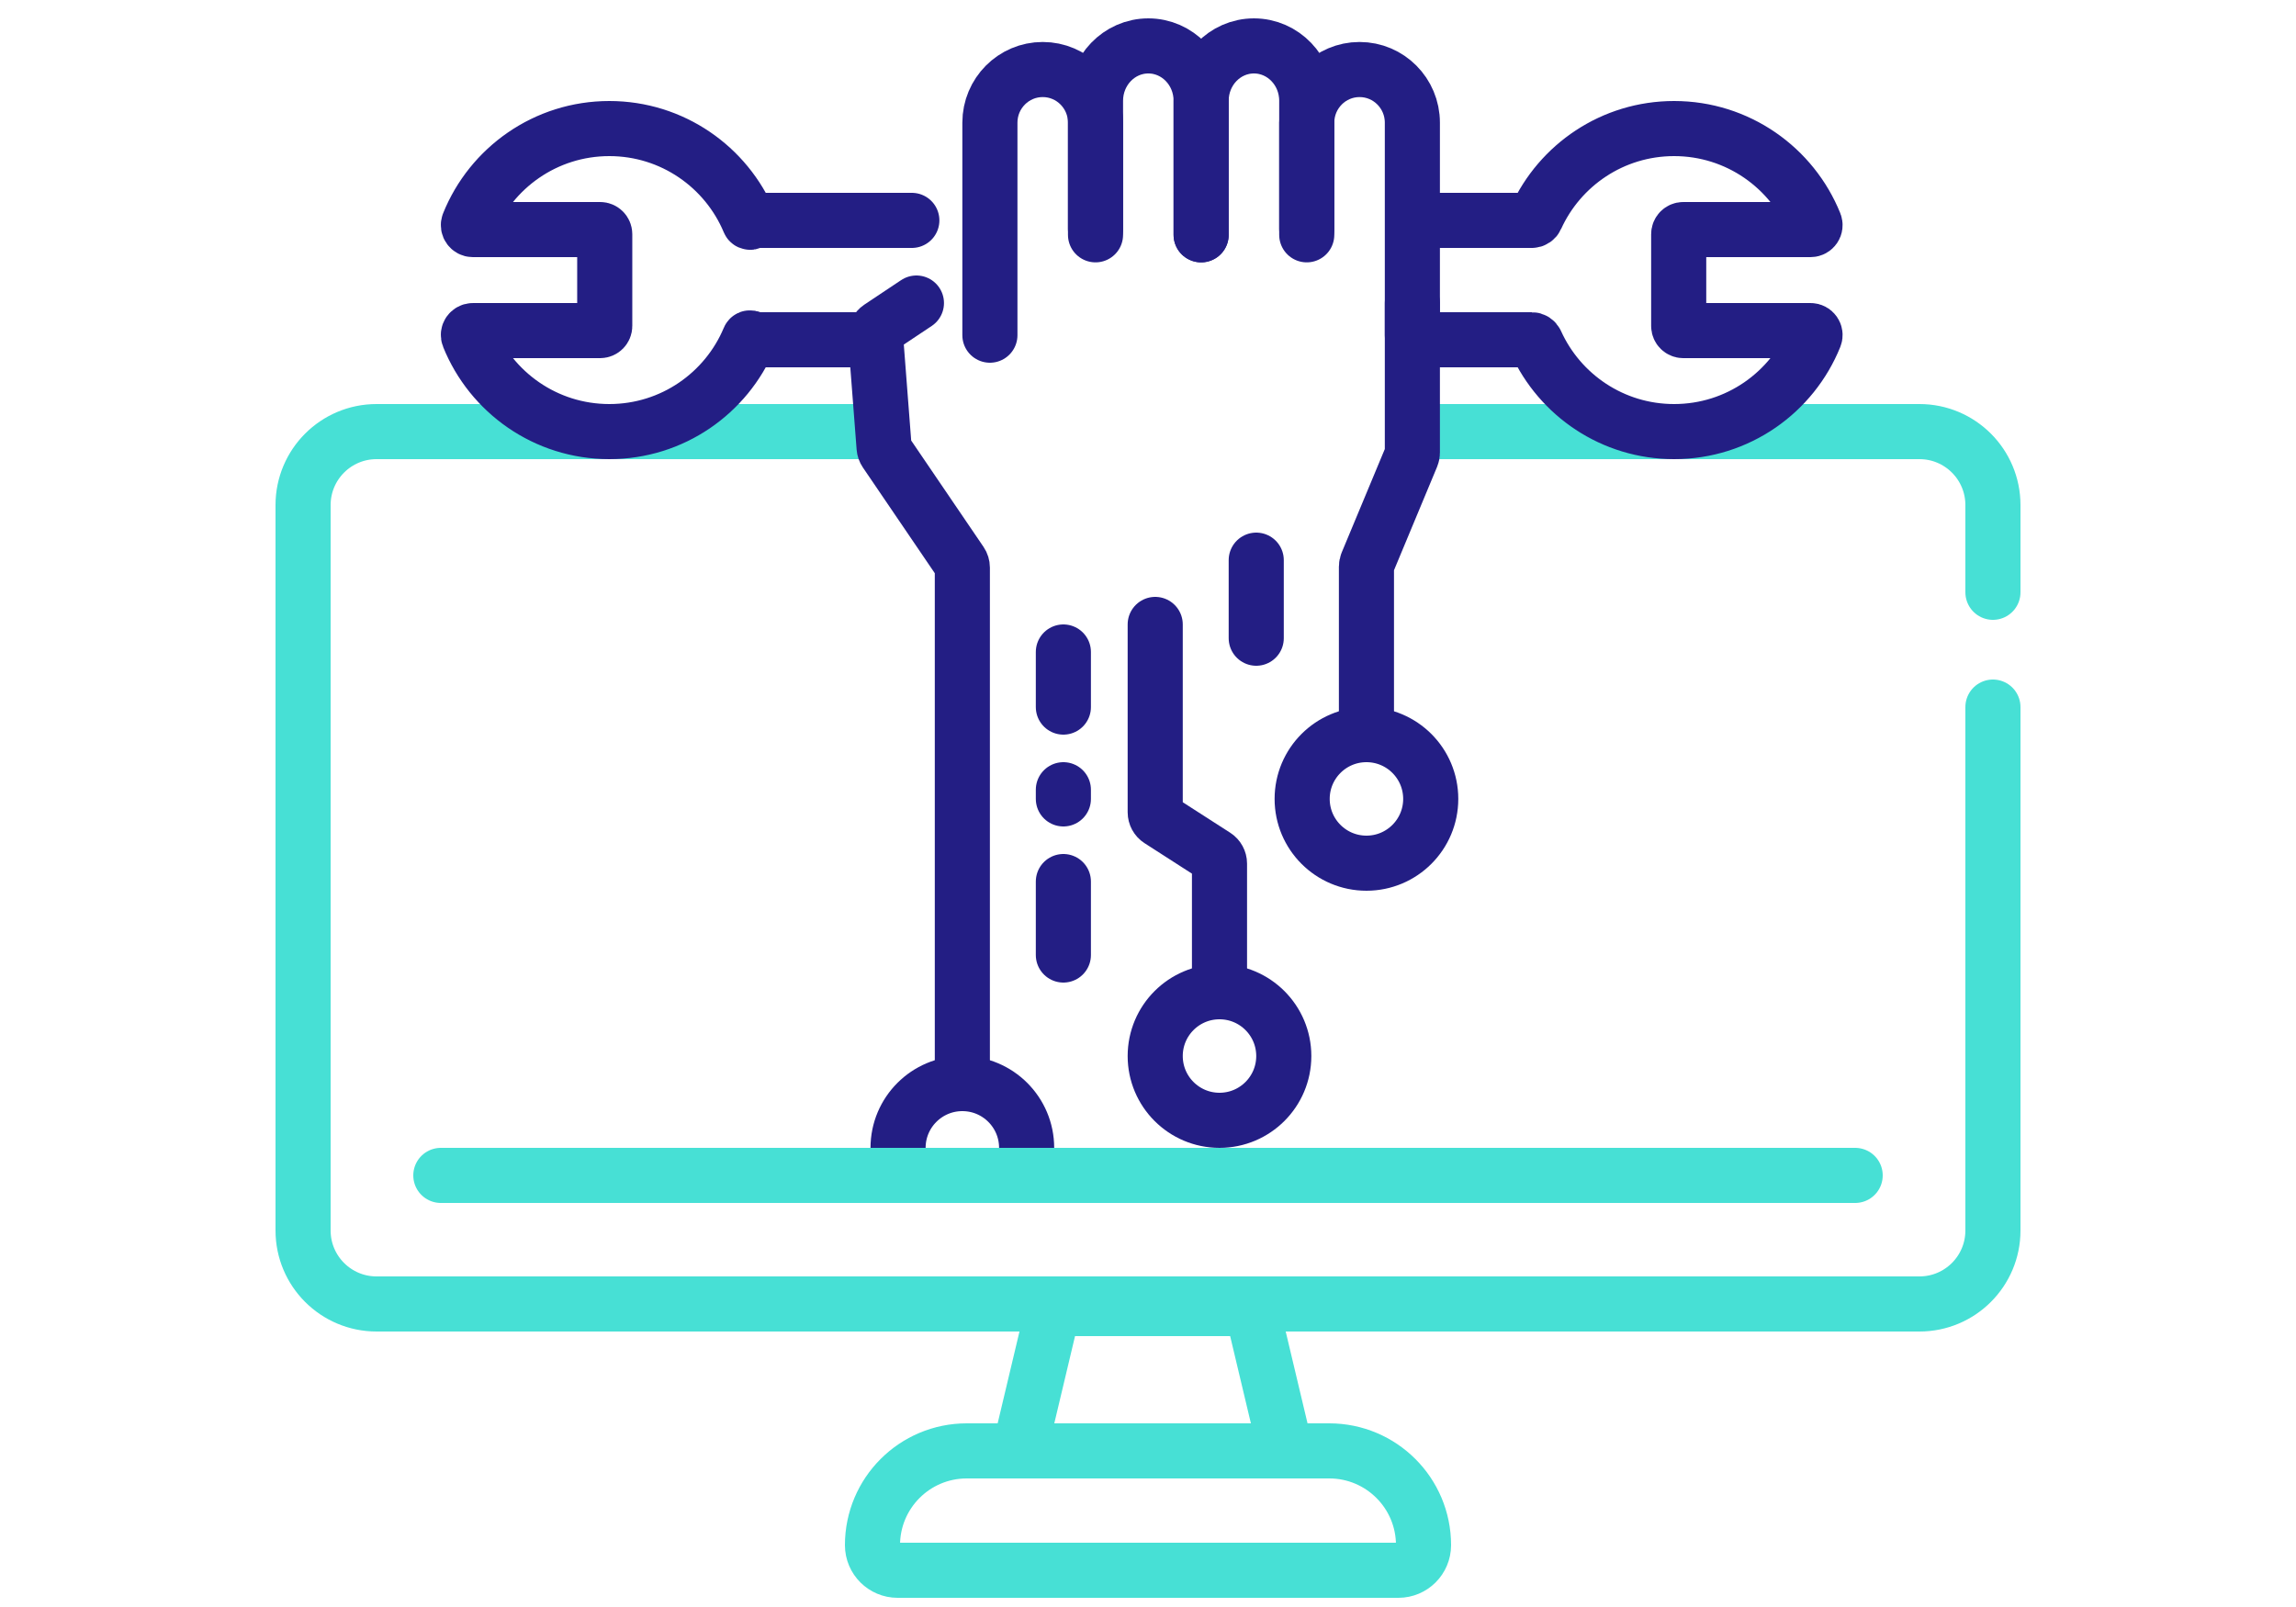
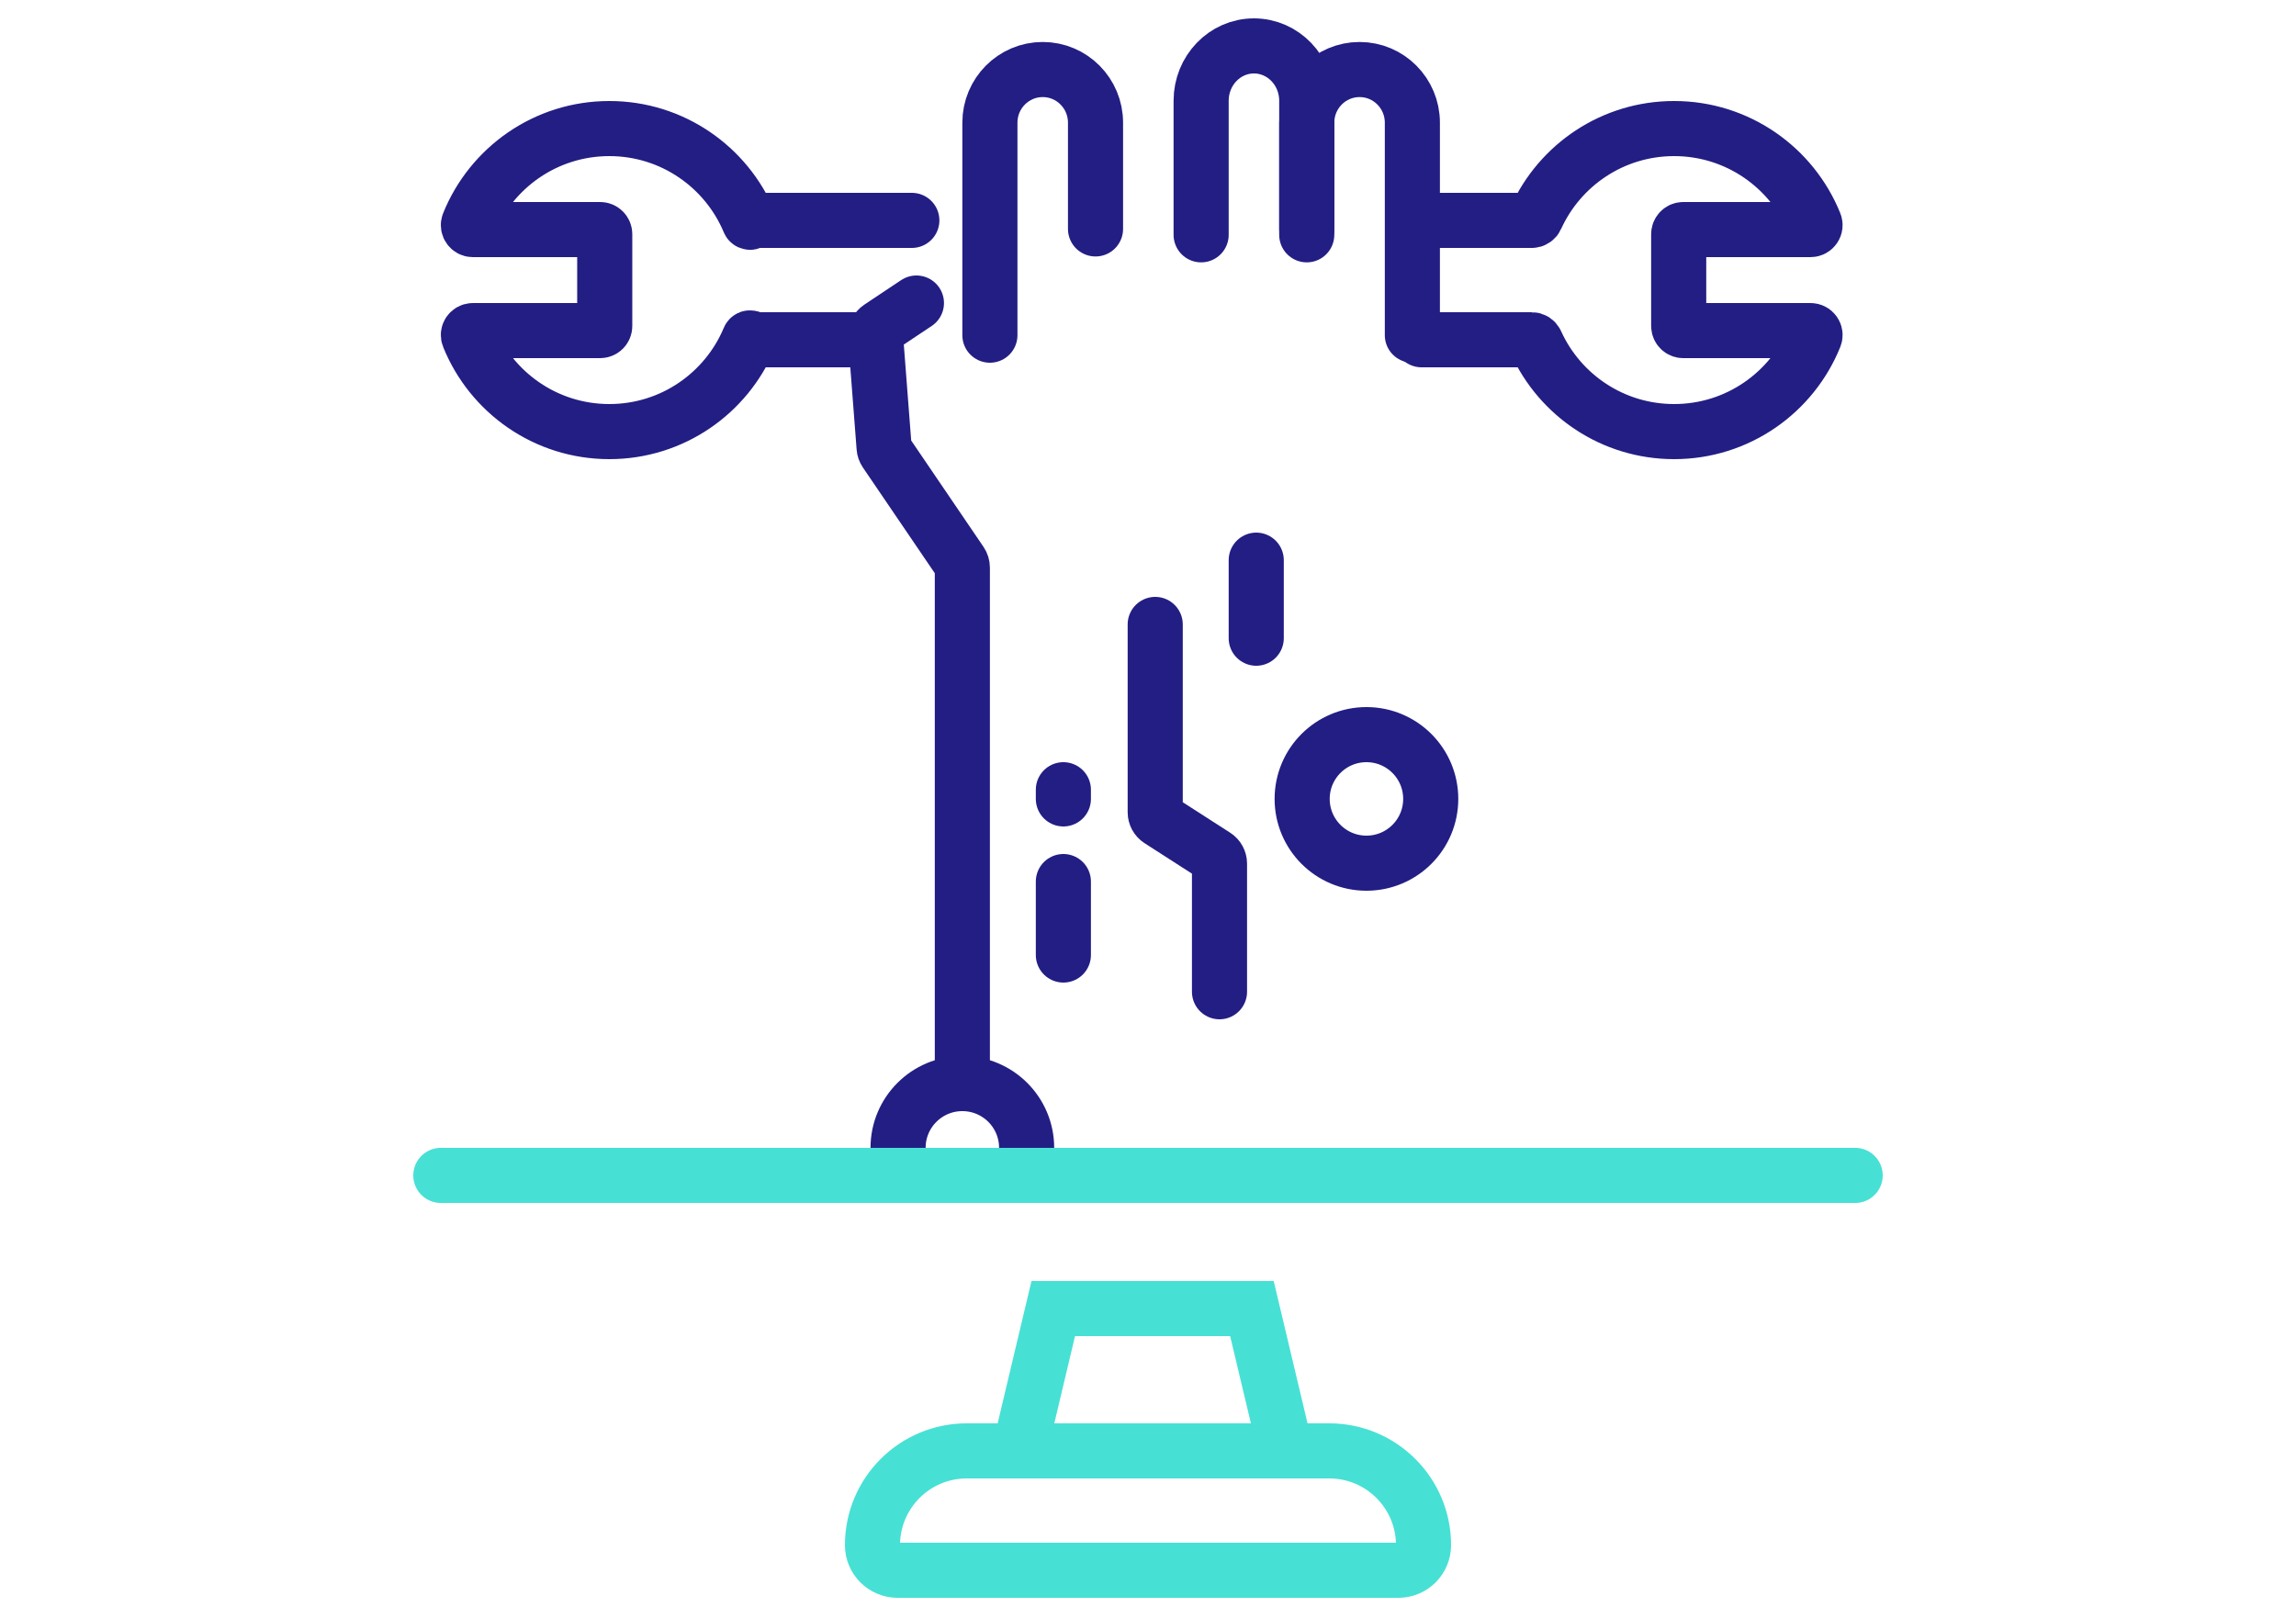
<svg xmlns="http://www.w3.org/2000/svg" width="250" height="175" viewBox="0 0 250 175" fill="none">
  <mask id="mask0_969_270" style="mask-type:alpha" maskUnits="userSpaceOnUse" x="0" y="0" width="250" height="175">
    <rect width="250" height="175" fill="#D9D9D9" />
  </mask>
  <g mask="url(#mask0_969_270)">
-     <path d="M217 64.5V55C217 50.582 213.418 47 209 47H154M217 77V134C217 138.418 213.418 142 209 142H41C36.582 142 33 138.418 33 134V55C33 50.582 36.582 47 41 47H95.5" stroke="#47E0D5" stroke-width="6" stroke-linecap="round" />
    <path d="M48 128H202" stroke="#47E0D5" stroke-width="6" stroke-linecap="round" />
    <path d="M136.316 142.5L140 158H111L114.684 142.5H136.316Z" stroke="#47E0D5" stroke-width="6" />
    <path d="M95 168.263C95 162.595 99.595 158 105.263 158H144.737C150.405 158 155 162.595 155 168.263C155 169.775 153.775 171 152.263 171H97.737C96.225 171 95 169.775 95 168.263Z" stroke="#47E0D5" stroke-width="6" />
    <path d="M99.285 24H81.888C81.831 24 81.785 24.046 81.785 24.103C81.785 24.217 81.621 24.248 81.577 24.143C79.088 18.186 73.206 14 66.346 14C59.412 14 53.477 18.278 51.035 24.338C50.906 24.659 51.147 25 51.492 25H65.347C65.623 25 65.847 25.224 65.847 25.5V35.5C65.847 35.776 65.623 36 65.347 36H51.492C51.147 36 50.906 36.341 51.035 36.661C53.477 42.722 59.412 47 66.346 47C73.206 47 79.088 42.814 81.577 36.857C81.621 36.752 81.785 36.783 81.785 36.897C81.785 36.954 81.831 37 81.888 37H94.285M154.785 24H166.786C166.986 24 167.166 23.88 167.248 23.698C169.84 17.979 175.598 14 182.286 14C189.22 14 195.156 18.278 197.597 24.338C197.726 24.659 197.485 25 197.14 25H183.285C183.009 25 182.785 25.224 182.785 25.5V35.5C182.785 35.776 183.009 36 183.285 36H197.14C197.485 36 197.726 36.341 197.597 36.661C195.156 42.722 189.22 47 182.286 47C175.598 47 169.84 43.021 167.248 37.302C167.166 37.12 166.986 37 166.786 37H154.785" stroke="#231E84" stroke-width="6" stroke-linecap="round" />
    <path d="M107.785 36.5V13.357C107.785 10.162 110.36 7.571 113.535 7.571C116.711 7.571 119.285 10.162 119.285 13.357V24.929" stroke="#231E84" stroke-width="6" stroke-linecap="round" />
    <path d="M153.785 36.5V13.357C153.785 10.162 151.211 7.571 148.035 7.571C144.86 7.571 142.285 10.162 142.285 13.357V24.929" stroke="#231E84" stroke-width="6" stroke-linecap="round" />
-     <path d="M119.285 25.571V10.972C119.285 7.674 121.86 5 125.035 5C128.211 5 130.785 7.674 130.785 10.972V25.571" stroke="#231E84" stroke-width="6" stroke-linecap="round" />
    <path d="M130.785 25.571V10.972C130.785 7.674 133.36 5 136.535 5C139.711 5 142.285 7.674 142.285 10.972V25.571" stroke="#231E84" stroke-width="6" stroke-linecap="round" />
    <path d="M99.785 33L95.772 35.675C95.472 35.876 95.302 36.223 95.33 36.584L96.265 48.734C96.278 48.908 96.337 49.076 96.435 49.22L104.612 61.245C104.725 61.411 104.785 61.607 104.785 61.808V117" stroke="#231E84" stroke-width="6" stroke-linecap="round" />
-     <path d="M153.785 33V49.3C153.785 49.432 153.759 49.563 153.708 49.685L148.862 61.315C148.811 61.437 148.785 61.568 148.785 61.7V79" stroke="#231E84" stroke-width="6" stroke-linecap="round" />
    <path d="M136.785 61V69.5" stroke="#231E84" stroke-width="6" stroke-linecap="round" />
    <path d="M125.785 68V88.454C125.785 88.794 125.958 89.111 126.244 89.295L132.326 93.205C132.612 93.389 132.785 93.706 132.785 94.046V108" stroke="#231E84" stroke-width="6" stroke-linecap="round" />
-     <path d="M115.785 71L115.785 77" stroke="#231E84" stroke-width="6" stroke-linecap="round" />
    <path d="M115.785 86L115.785 87" stroke="#231E84" stroke-width="6" stroke-linecap="round" />
    <path d="M115.785 96L115.785 104" stroke="#231E84" stroke-width="6" stroke-linecap="round" />
    <path d="M111.785 125C111.785 121.134 108.651 118 104.785 118C100.919 118 97.785 121.134 97.785 125" stroke="#231E84" stroke-width="6" />
-     <circle cx="132.785" cy="115" r="7" stroke="#231E84" stroke-width="6" />
    <circle cx="148.785" cy="87" r="7" stroke="#231E84" stroke-width="6" />
  </g>
</svg>